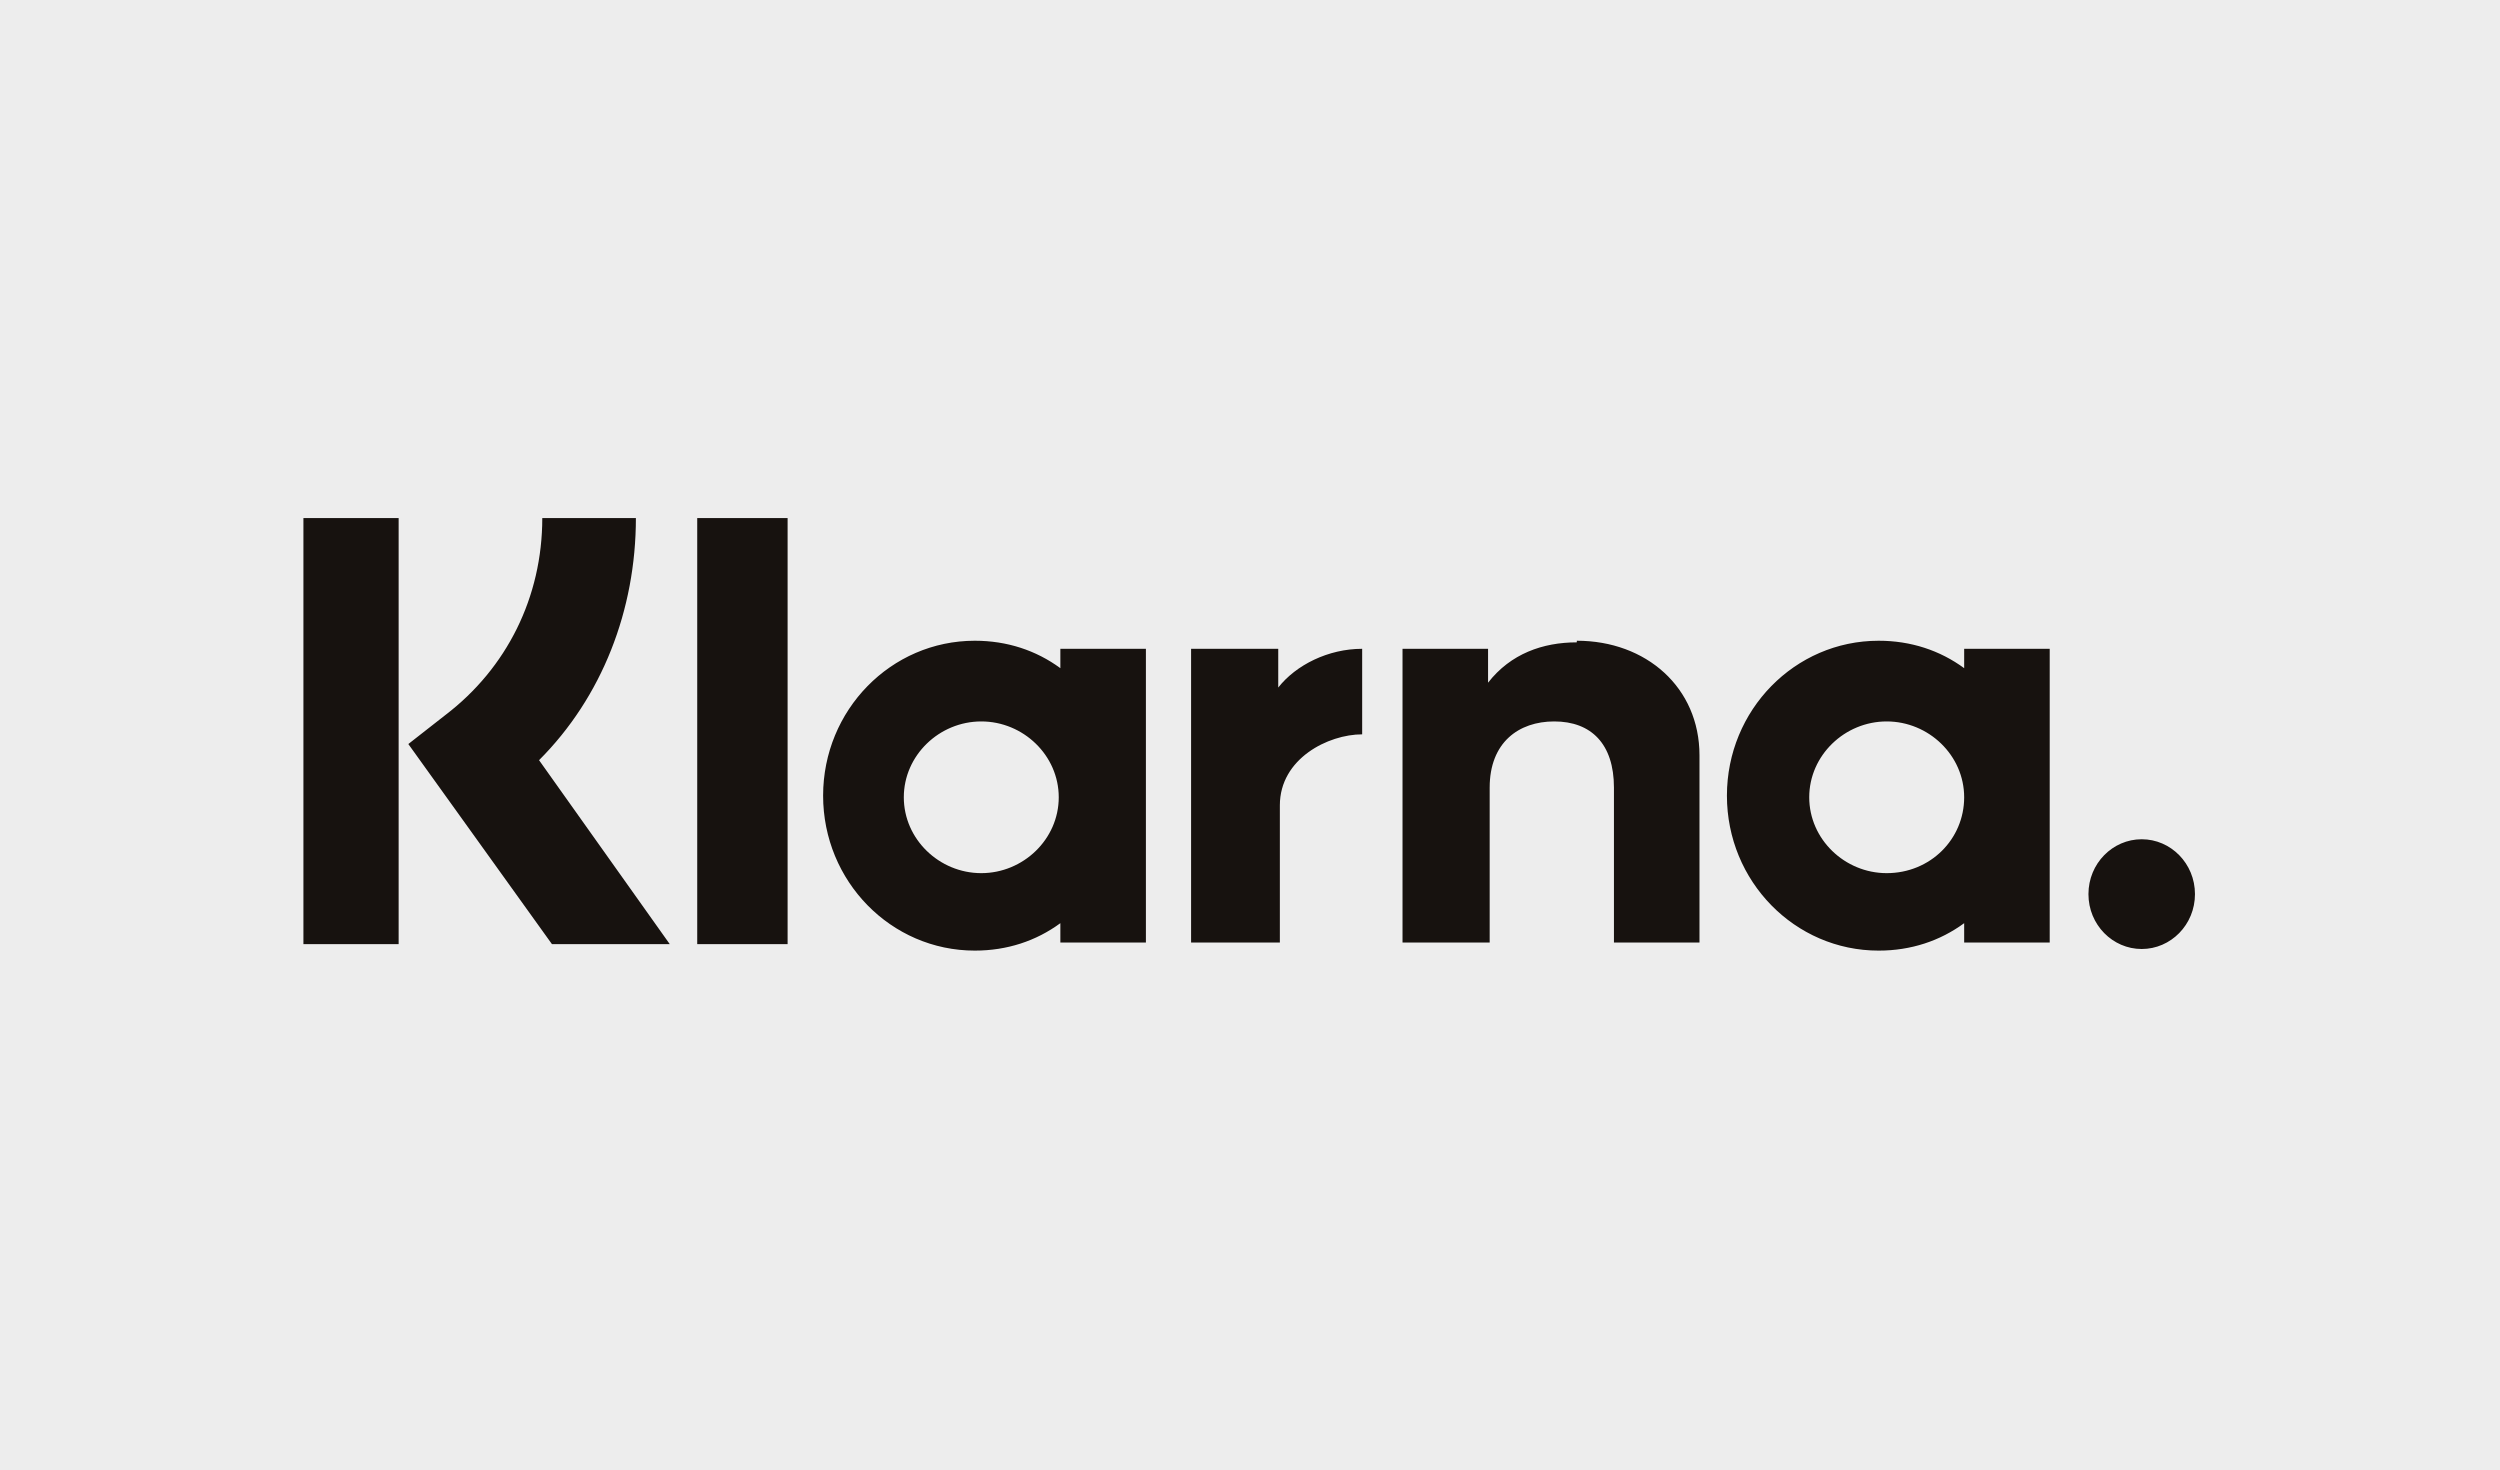
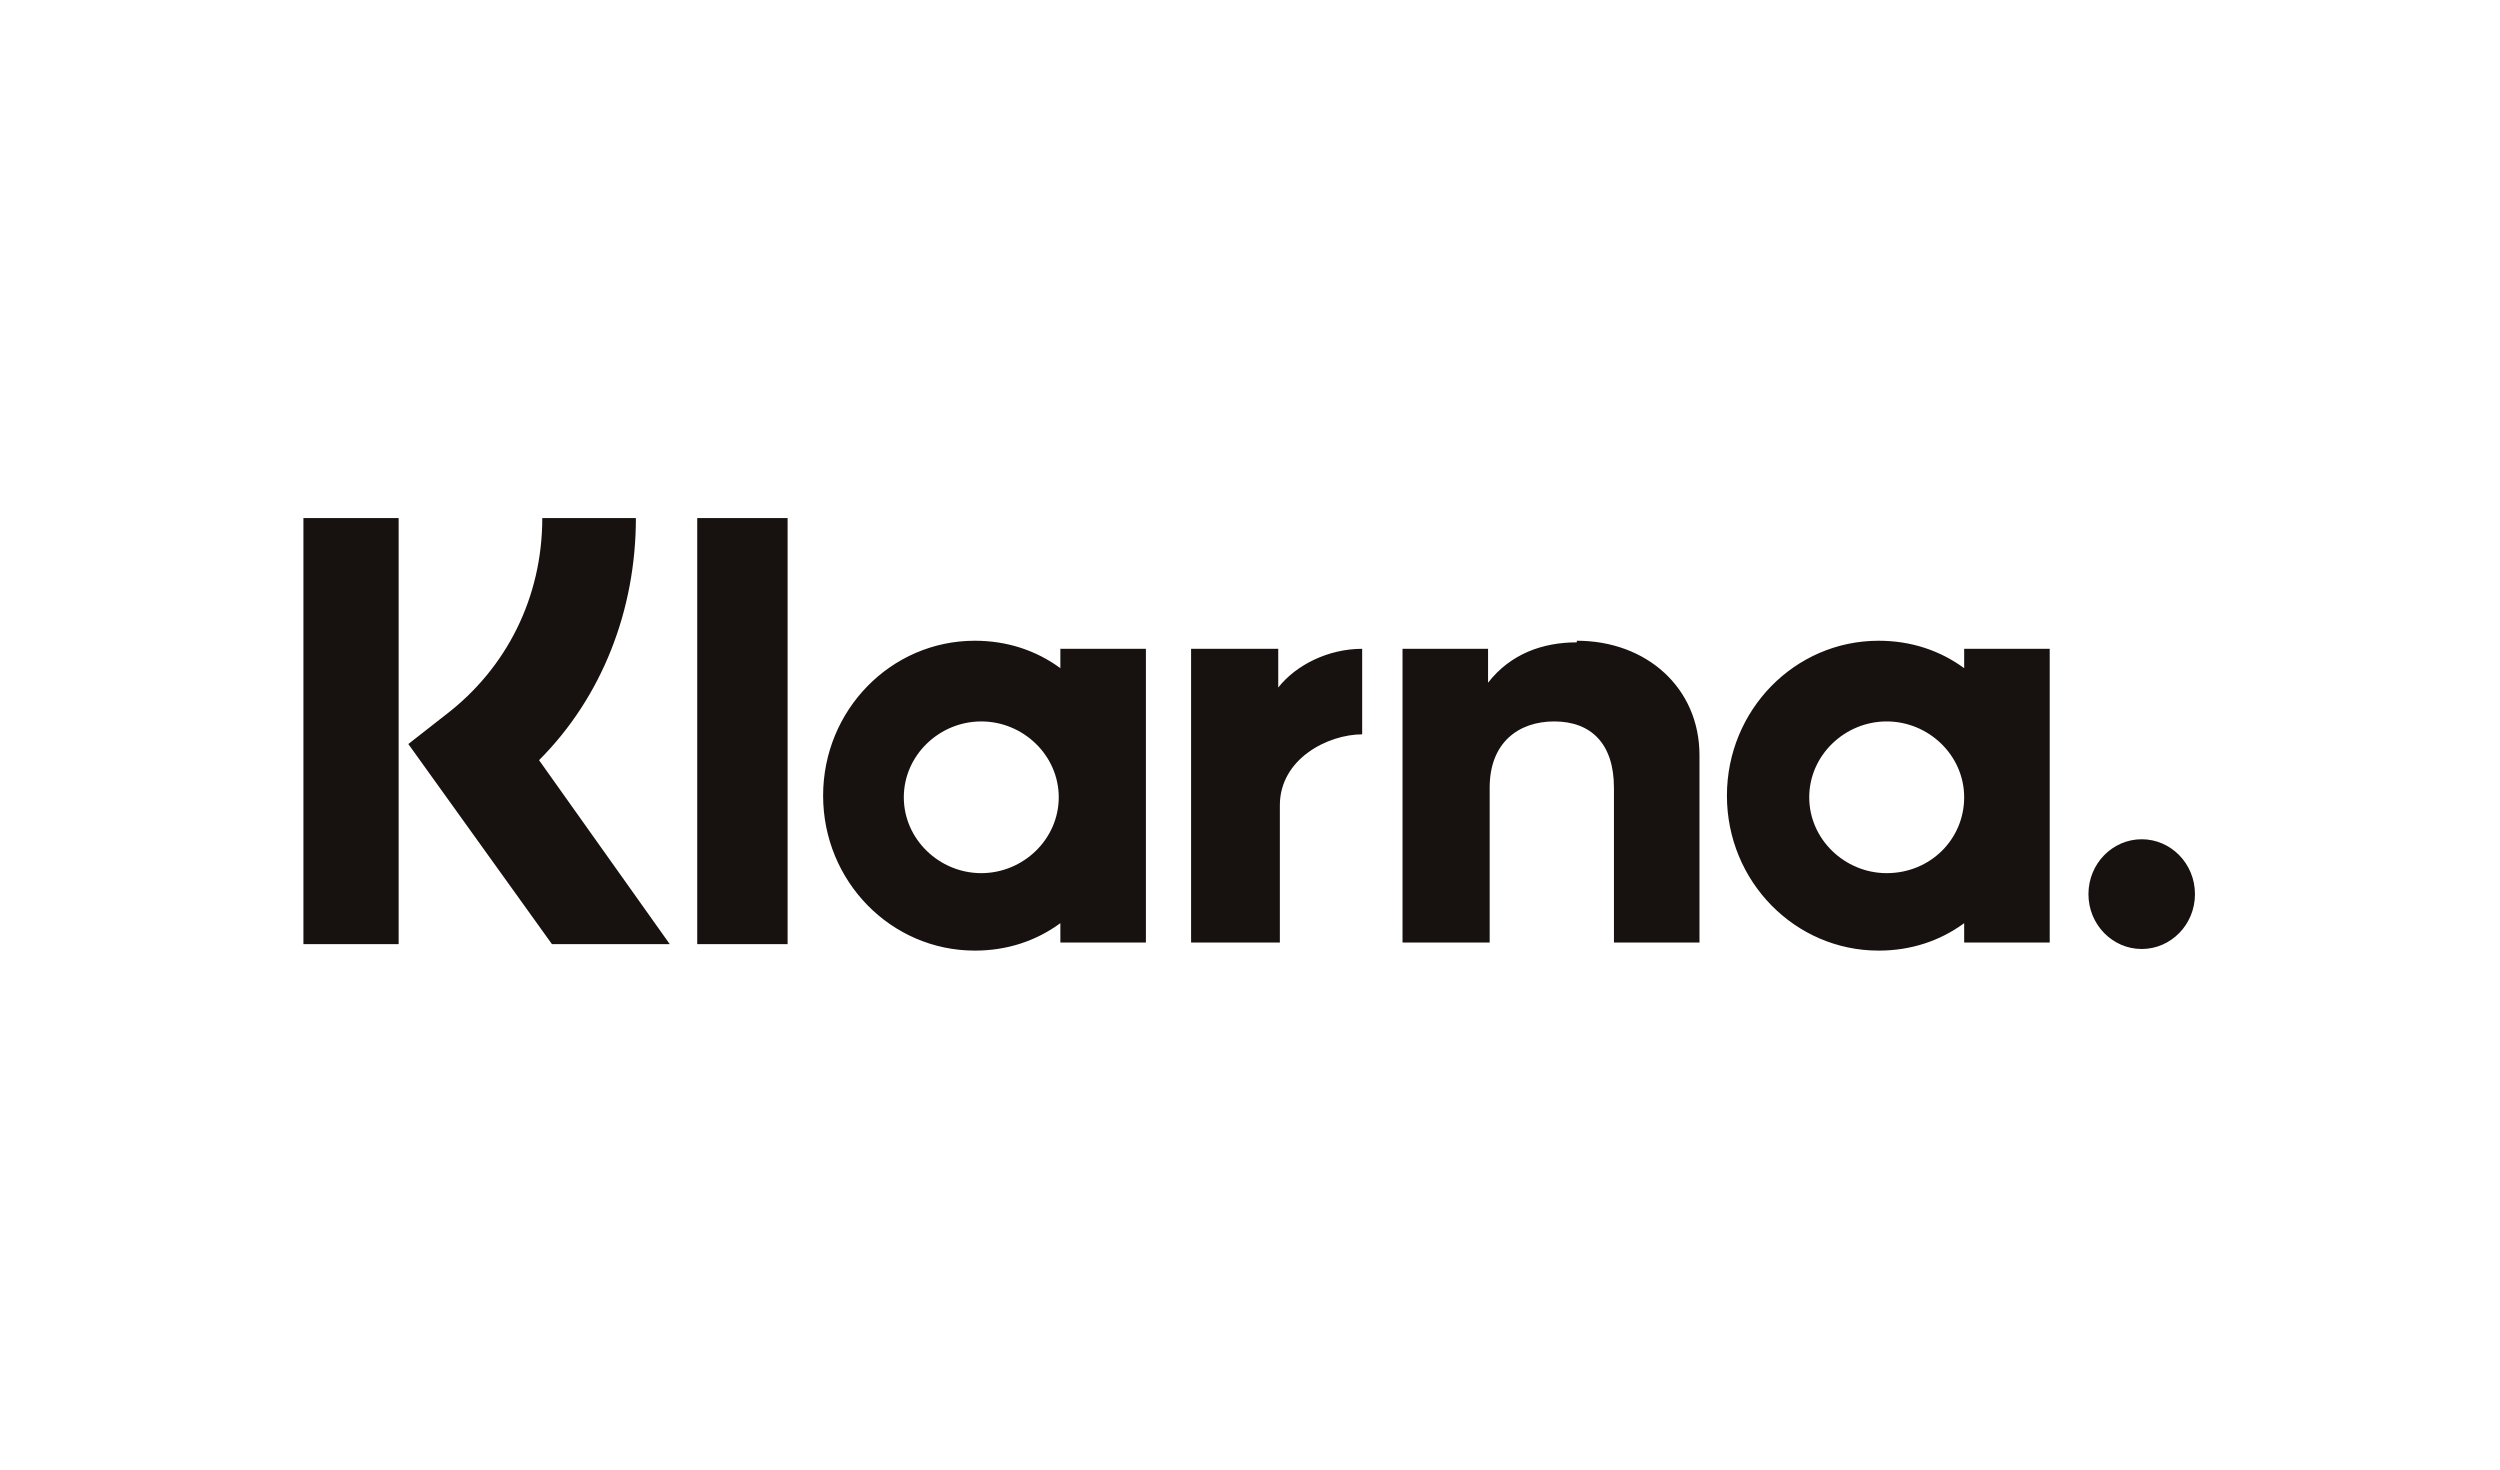
<svg xmlns="http://www.w3.org/2000/svg" id="Livello_1" version="1.1" viewBox="0 0 15.49 9.11">
  <defs>
    <style>
      .st0 {
        fill: #17120f;
        fill-rule: evenodd;
      }

      .st1 {
        fill: #ededed;
      }
    </style>
  </defs>
-   <rect class="st1" width="15.49" height="9.11" />
-   <path class="st0" d="M2.47,5.85h-.59v-2.64h.59v2.64ZM3.94,3.21h-.58c0,.49-.22.93-.6,1.22l-.23.18.89,1.24h.73l-.81-1.14c.39-.39.6-.93.6-1.5ZM4.88,5.85h-.56v-2.64h.56v2.64ZM6.57,4.02v.12c-.15-.11-.33-.17-.53-.17-.52,0-.94.43-.94.96s.42.96.94.96c.2,0,.38-.06.53-.17v.12h.53v-1.82h-.53ZM6.56,4.94c0,.26-.22.47-.48.47s-.48-.21-.48-.47.22-.47.48-.47.48.21.48.47ZM12.17,4.14v-.12h.53v1.82h-.53v-.12c-.15.11-.33.17-.53.17-.52,0-.94-.43-.94-.96s.42-.96.94-.96c.2,0,.38.06.53.17ZM11.69,5.41c.27,0,.48-.21.48-.47s-.22-.47-.48-.47-.48.21-.48.47.22.47.48.47ZM12.94,5.54c0-.19.15-.34.33-.34s.33.15.33.34-.15.34-.33.34-.33-.15-.33-.34ZM9.77,3.98c-.21,0-.41.07-.55.25v-.21h-.53v1.82h.54v-.96c0-.28.18-.41.4-.41.23,0,.37.14.37.41v.96h.53v-1.16c0-.42-.33-.71-.76-.71ZM7.92,4.02v.24c.11-.14.31-.24.52-.24v.53h0s0,0,0,0h0s0,0,0,0c-.21,0-.51.15-.51.44v.85h-.55v-1.82h.54Z" />
+   <path class="st0" d="M2.47,5.85h-.59v-2.64h.59v2.64ZM3.94,3.21h-.58c0,.49-.22.93-.6,1.22l-.23.18.89,1.24h.73l-.81-1.14c.39-.39.6-.93.6-1.5ZM4.88,5.85h-.56v-2.64h.56v2.64ZM6.57,4.02v.12c-.15-.11-.33-.17-.53-.17-.52,0-.94.43-.94.96s.42.96.94.96c.2,0,.38-.06.53-.17v.12h.53v-1.82h-.53ZM6.56,4.94c0,.26-.22.47-.48.47s-.48-.21-.48-.47.22-.47.48-.47.48.21.48.47ZM12.17,4.14v-.12h.53v1.82h-.53v-.12c-.15.11-.33.17-.53.17-.52,0-.94-.43-.94-.96s.42-.96.94-.96c.2,0,.38.06.53.17ZM11.69,5.41c.27,0,.48-.21.48-.47s-.22-.47-.48-.47-.48.21-.48.47.22.47.48.47ZM12.94,5.54c0-.19.15-.34.33-.34s.33.15.33.34-.15.34-.33.34-.33-.15-.33-.34ZM9.77,3.98c-.21,0-.41.07-.55.25v-.21h-.53v1.82h.54v-.96c0-.28.18-.41.4-.41.23,0,.37.14.37.41v.96h.53v-1.16c0-.42-.33-.71-.76-.71ZM7.92,4.02v.24c.11-.14.31-.24.52-.24v.53h0s0,0,0,0h0s0,0,0,0c-.21,0-.51.15-.51.44v.85h-.55v-1.82h.54" />
</svg>